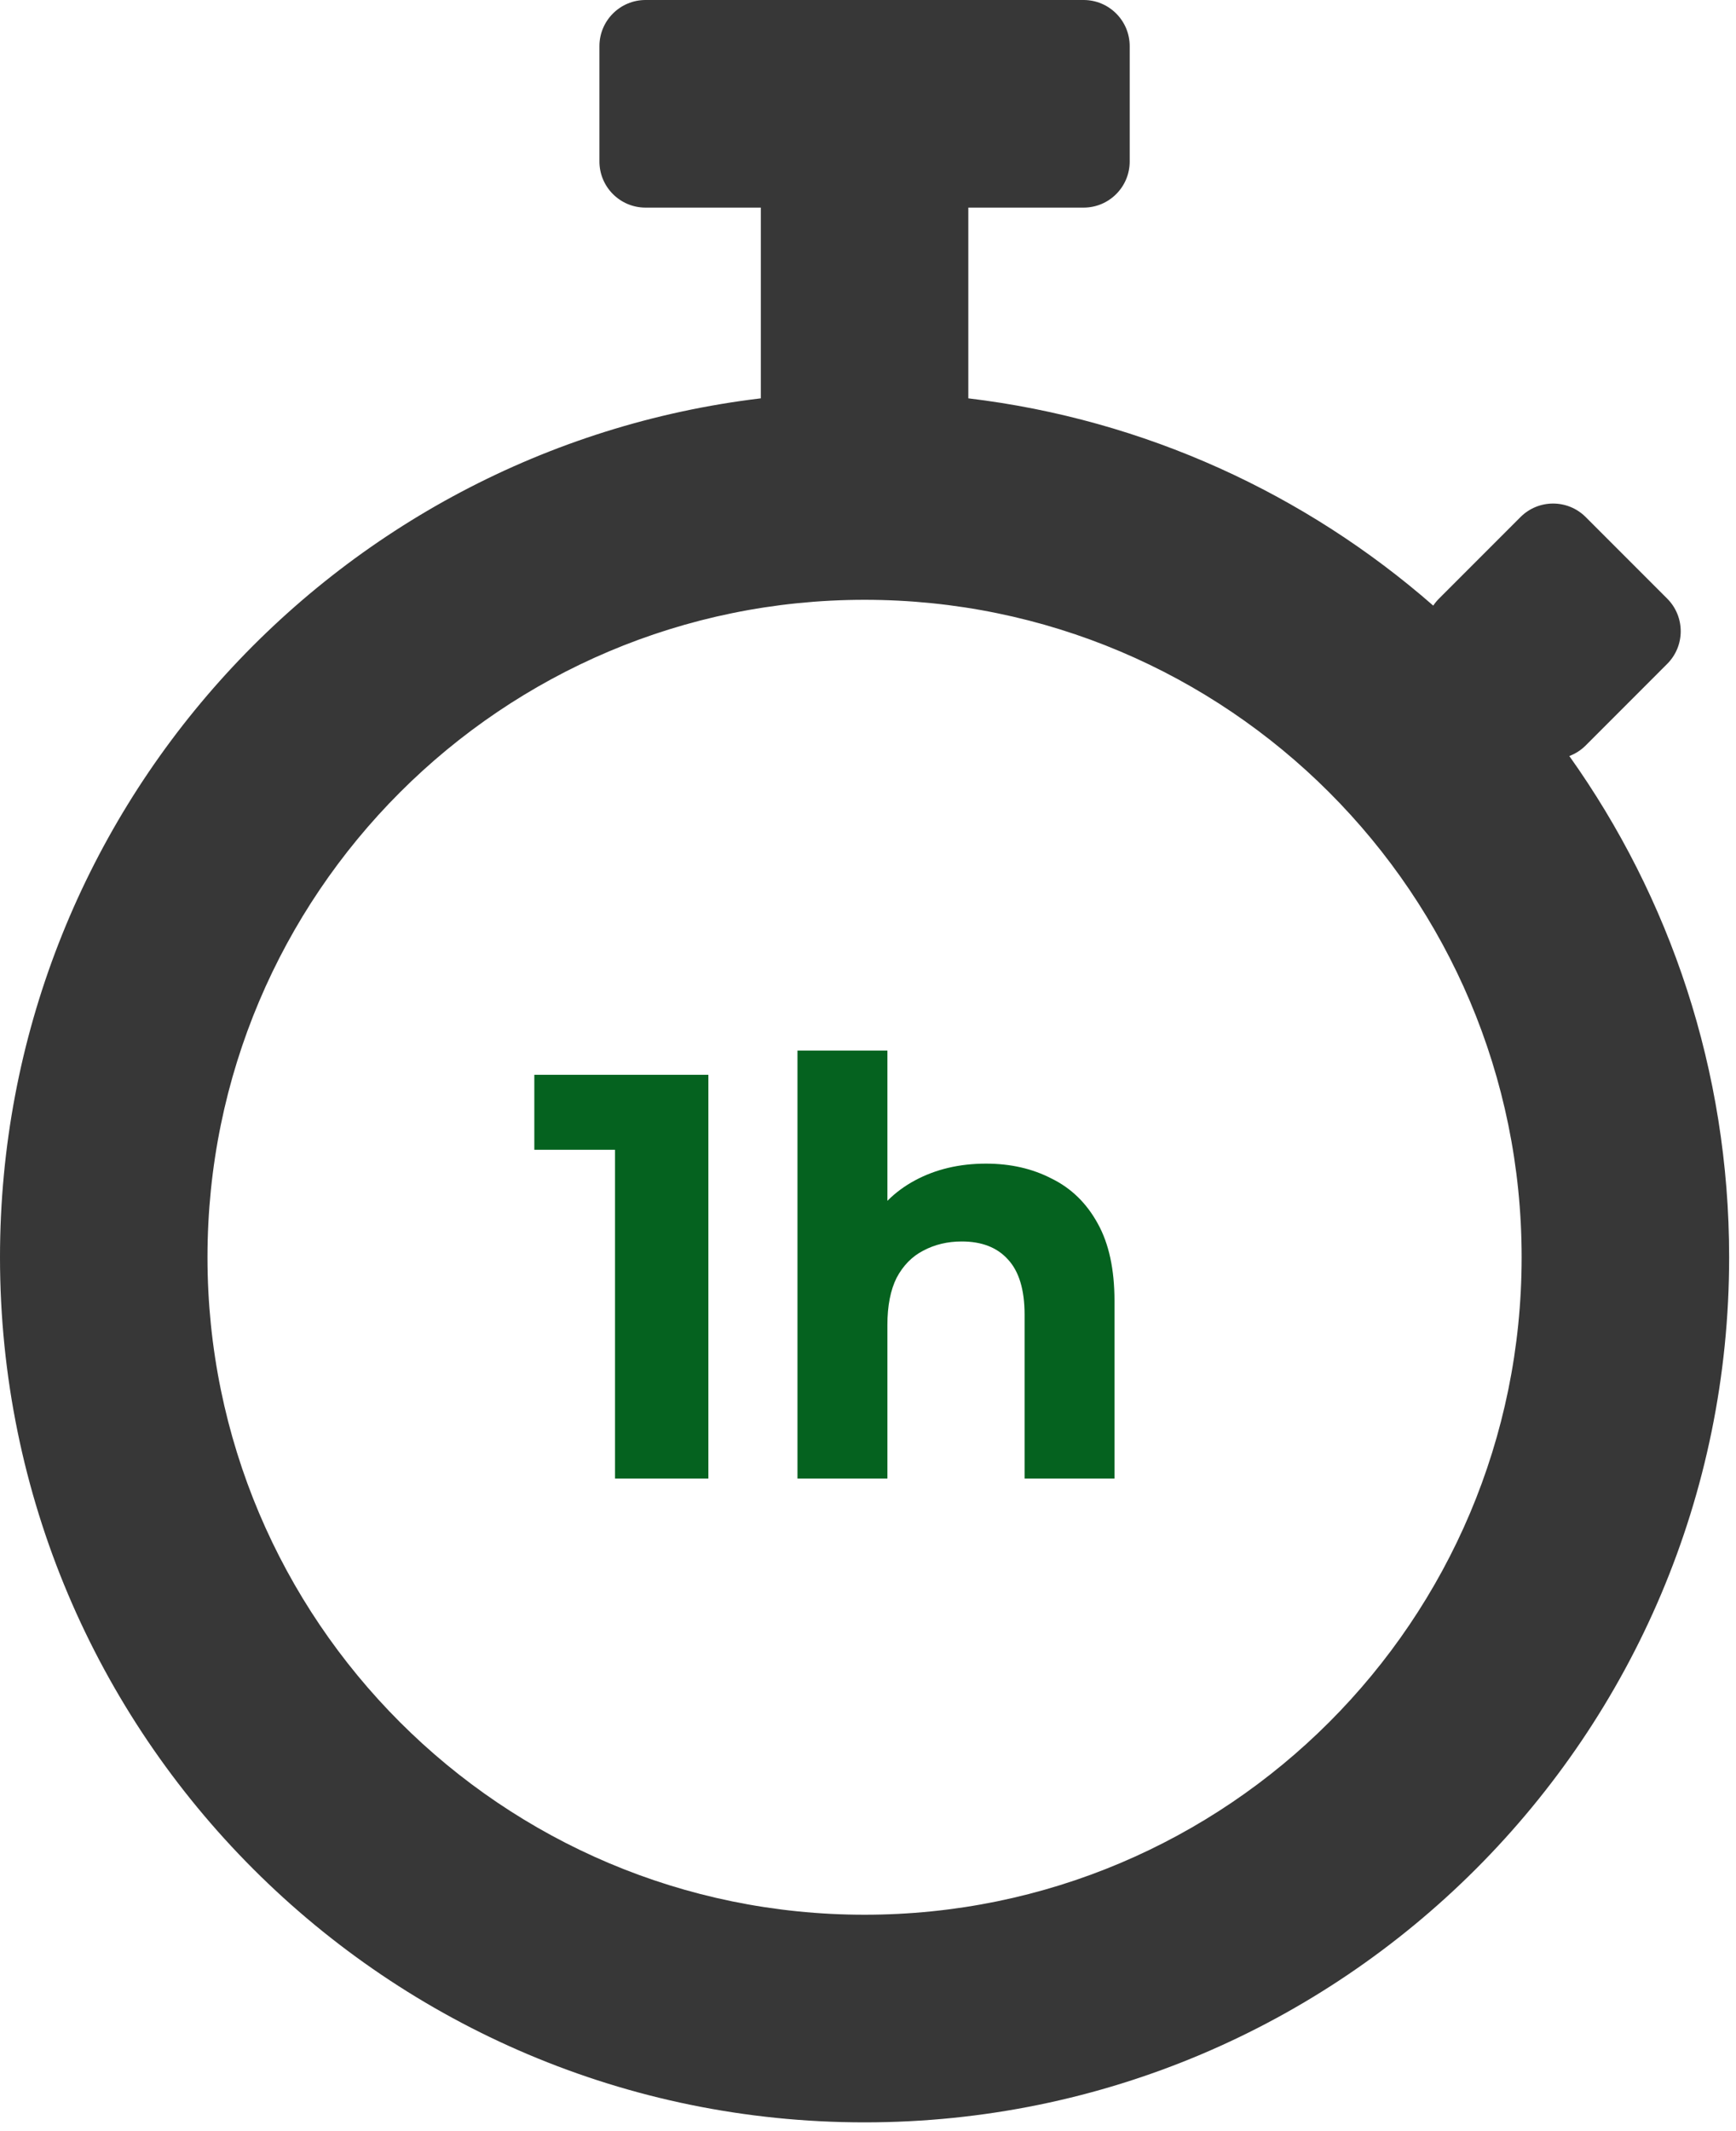
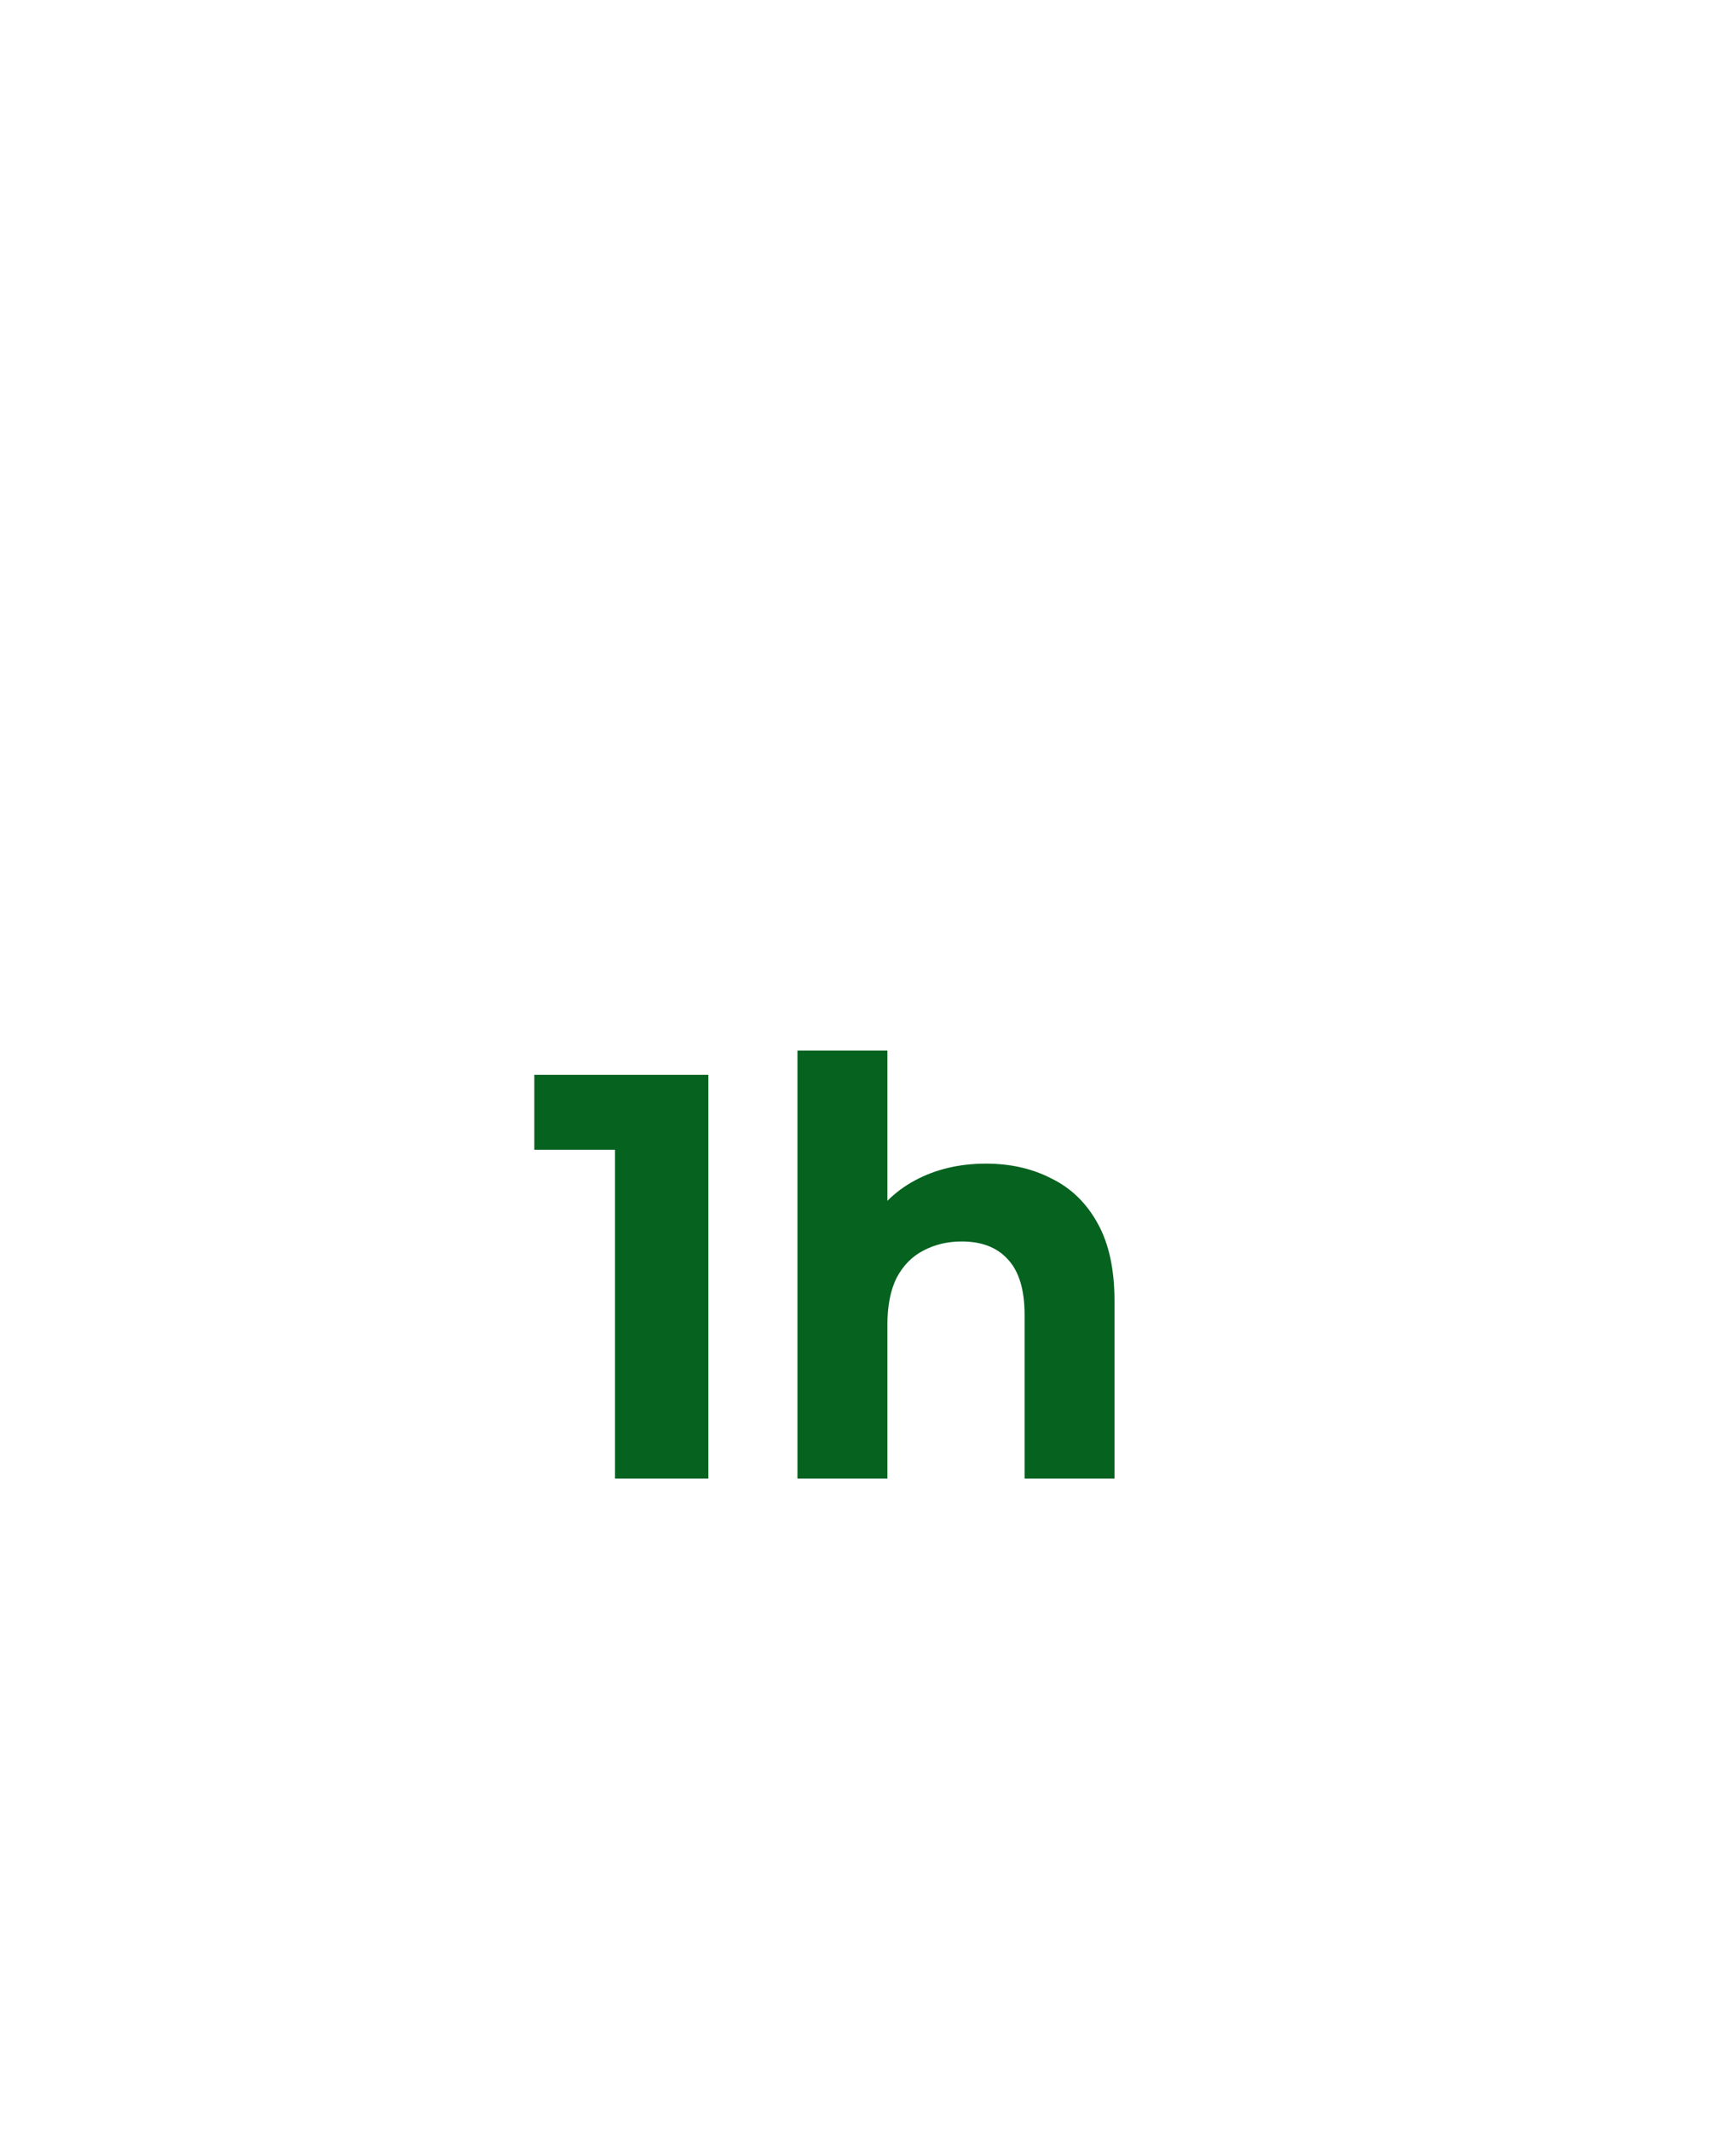
<svg xmlns="http://www.w3.org/2000/svg" width="75" height="92" viewBox="0 0 75 92" fill="none">
-   <path fill-rule="evenodd" clip-rule="evenodd" d="M27.889 0C26.789 0 25.897 0.892 25.897 1.992V6.972C25.897 8.073 26.789 8.964 27.889 8.964H32.87V17.199C14.354 19.414 0 35.173 0 54.285C0 74.914 16.723 91.637 37.352 91.637C57.981 91.637 74.704 74.914 74.704 54.285C74.704 46.218 72.147 38.748 67.799 32.643C68.057 32.546 68.299 32.394 68.507 32.186L72.028 28.664C72.806 27.886 72.806 26.625 72.028 25.847L68.507 22.326C67.729 21.547 66.467 21.547 65.689 22.326L62.168 25.847C62.074 25.941 61.991 26.042 61.92 26.149C56.412 21.336 49.477 18.113 41.834 17.199V8.964H46.814C47.914 8.964 48.806 8.073 48.806 6.972V1.992C48.806 0.892 47.914 0 46.814 0H27.889ZM65.739 54.285C65.739 69.963 53.03 82.672 37.352 82.672C21.674 82.672 8.964 69.963 8.964 54.285C8.964 38.607 21.674 25.898 37.352 25.898C53.03 25.898 65.739 38.607 65.739 54.285Z" fill="#373737" />
  <path d="M26.57 63.838V47.901L28.313 49.644H23.084V46.407H30.604V63.838H26.57ZM42.596 50.242C43.659 50.242 44.605 50.458 45.435 50.889C46.282 51.304 46.946 51.952 47.427 52.831C47.908 53.695 48.149 54.807 48.149 56.168V63.838H44.265V56.766C44.265 55.687 44.024 54.89 43.542 54.375C43.078 53.861 42.414 53.603 41.55 53.603C40.936 53.603 40.38 53.736 39.882 54.002C39.401 54.251 39.019 54.641 38.736 55.172C38.471 55.703 38.338 56.384 38.338 57.214V63.838H34.453V45.361H38.338V54.151L37.467 53.031C37.948 52.134 38.637 51.445 39.533 50.964C40.43 50.483 41.451 50.242 42.596 50.242Z" fill="#05621F" />
</svg>